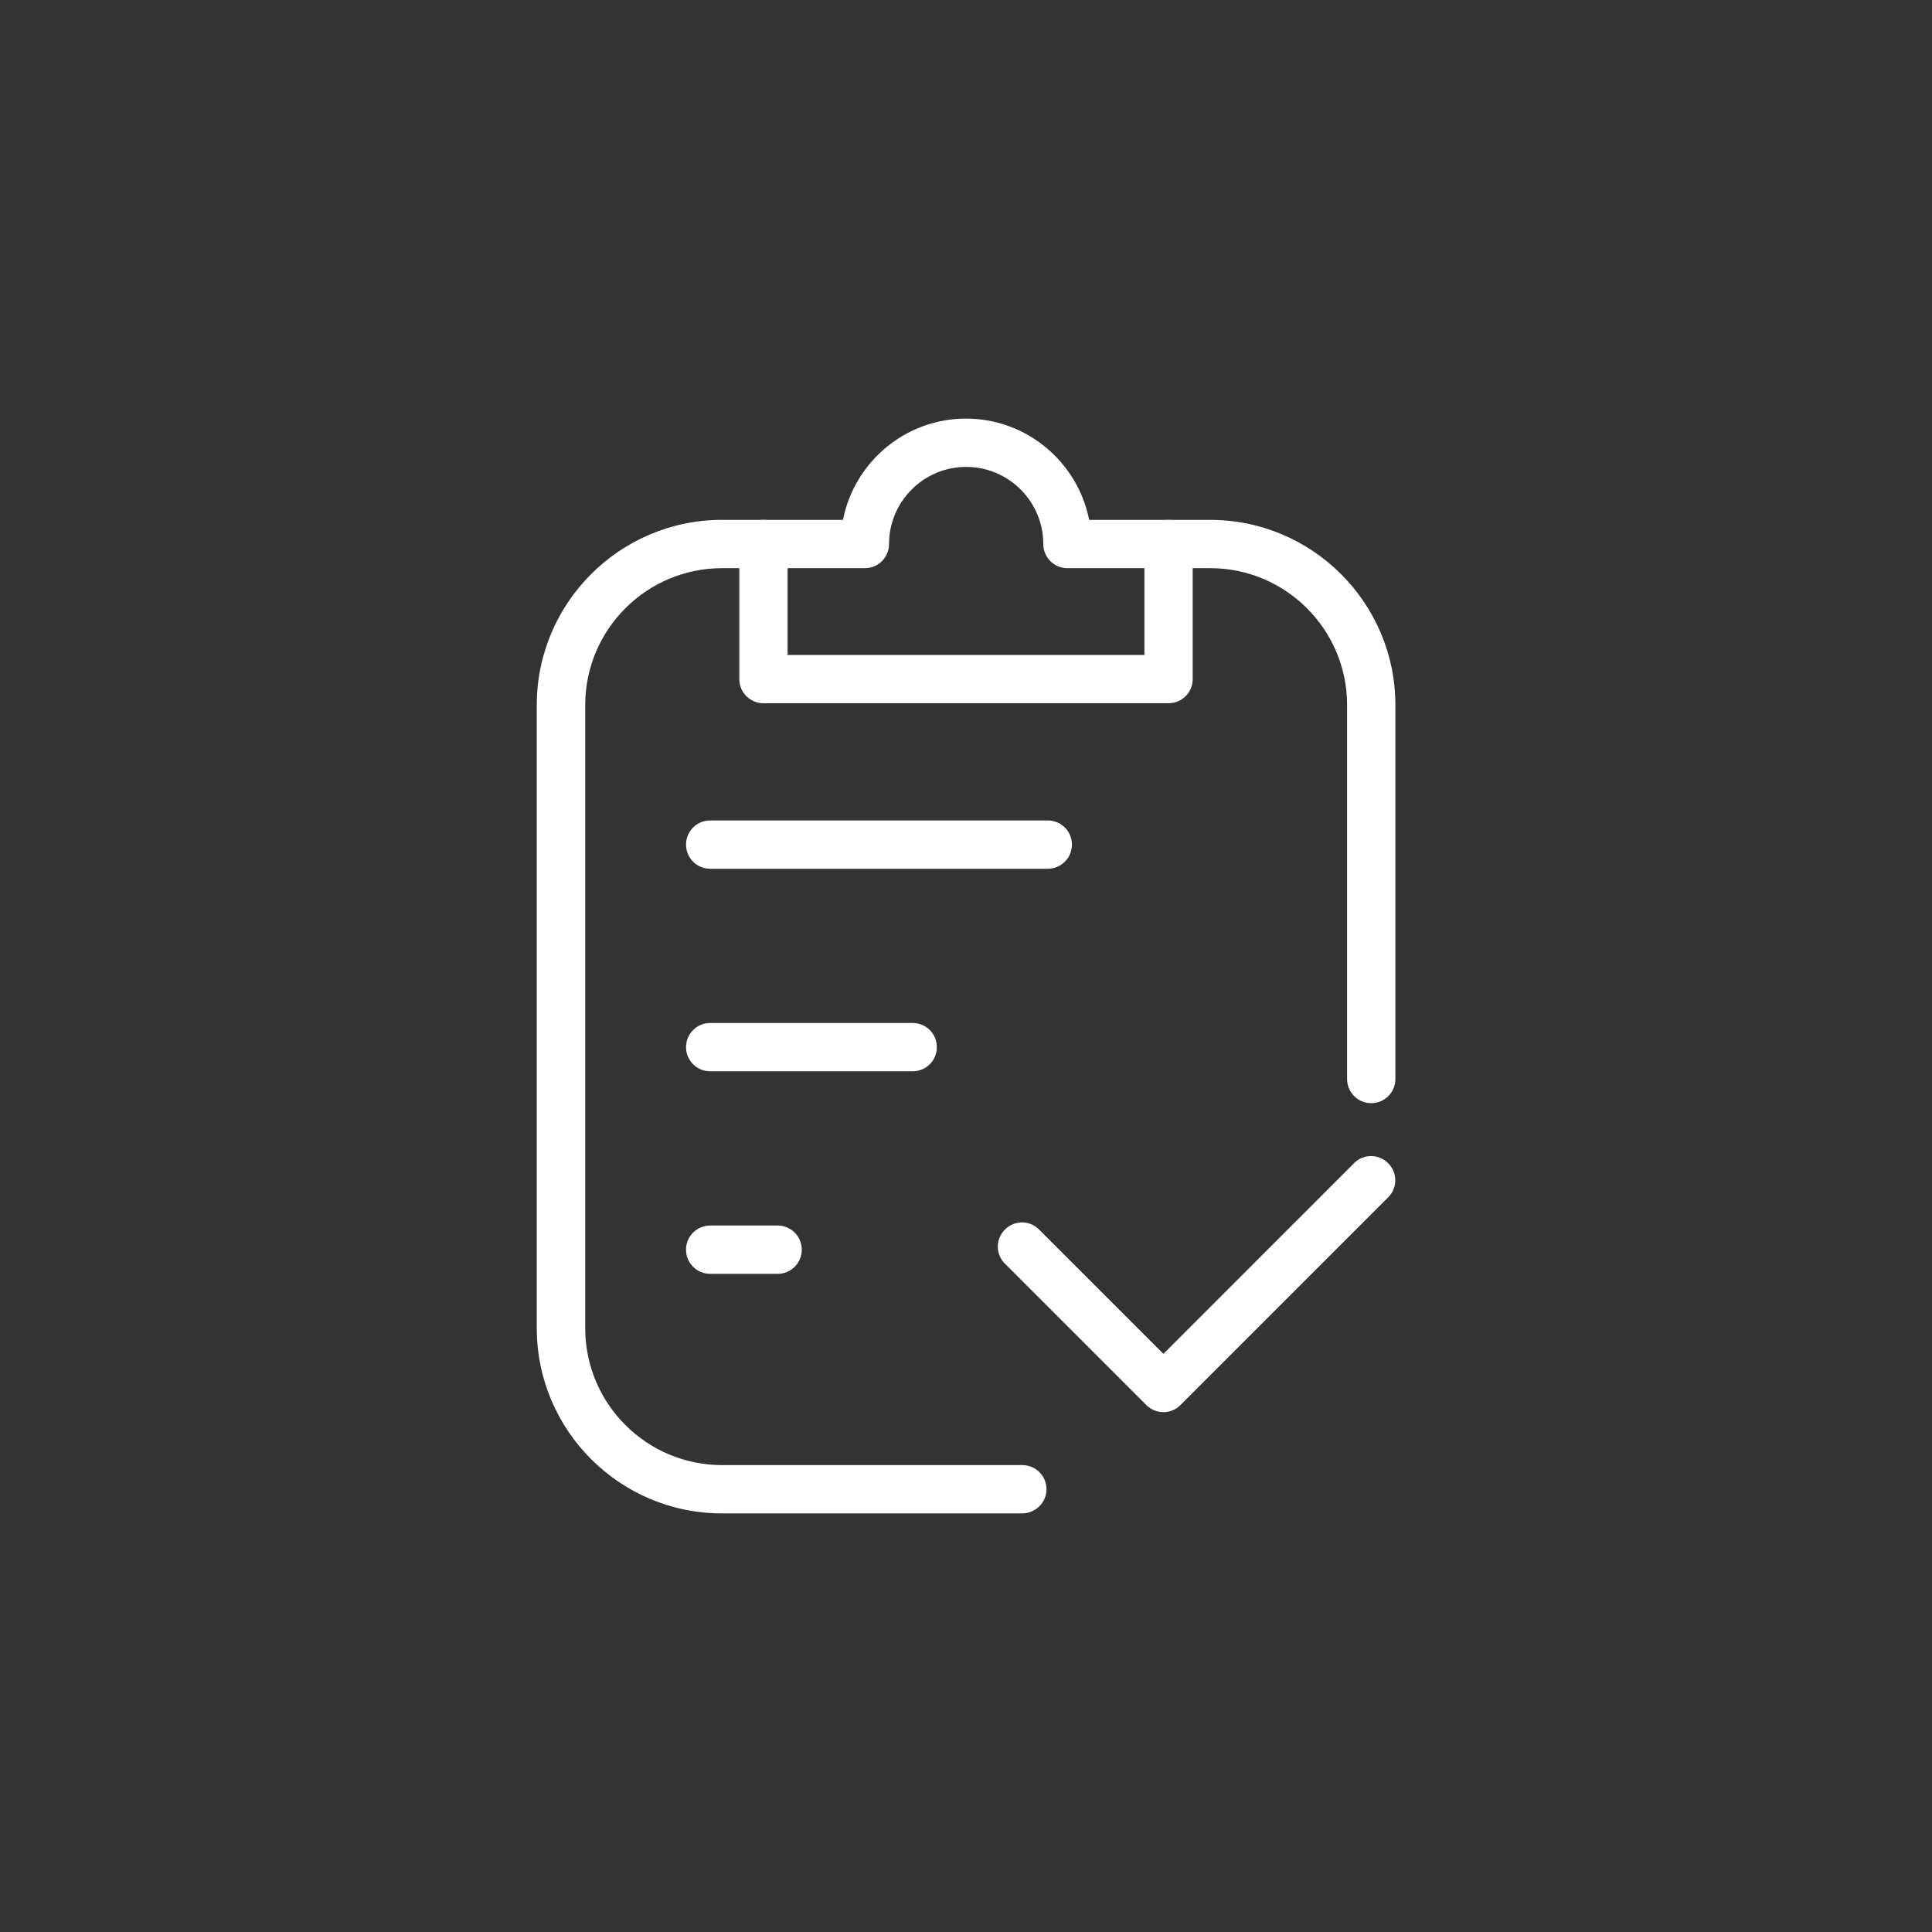
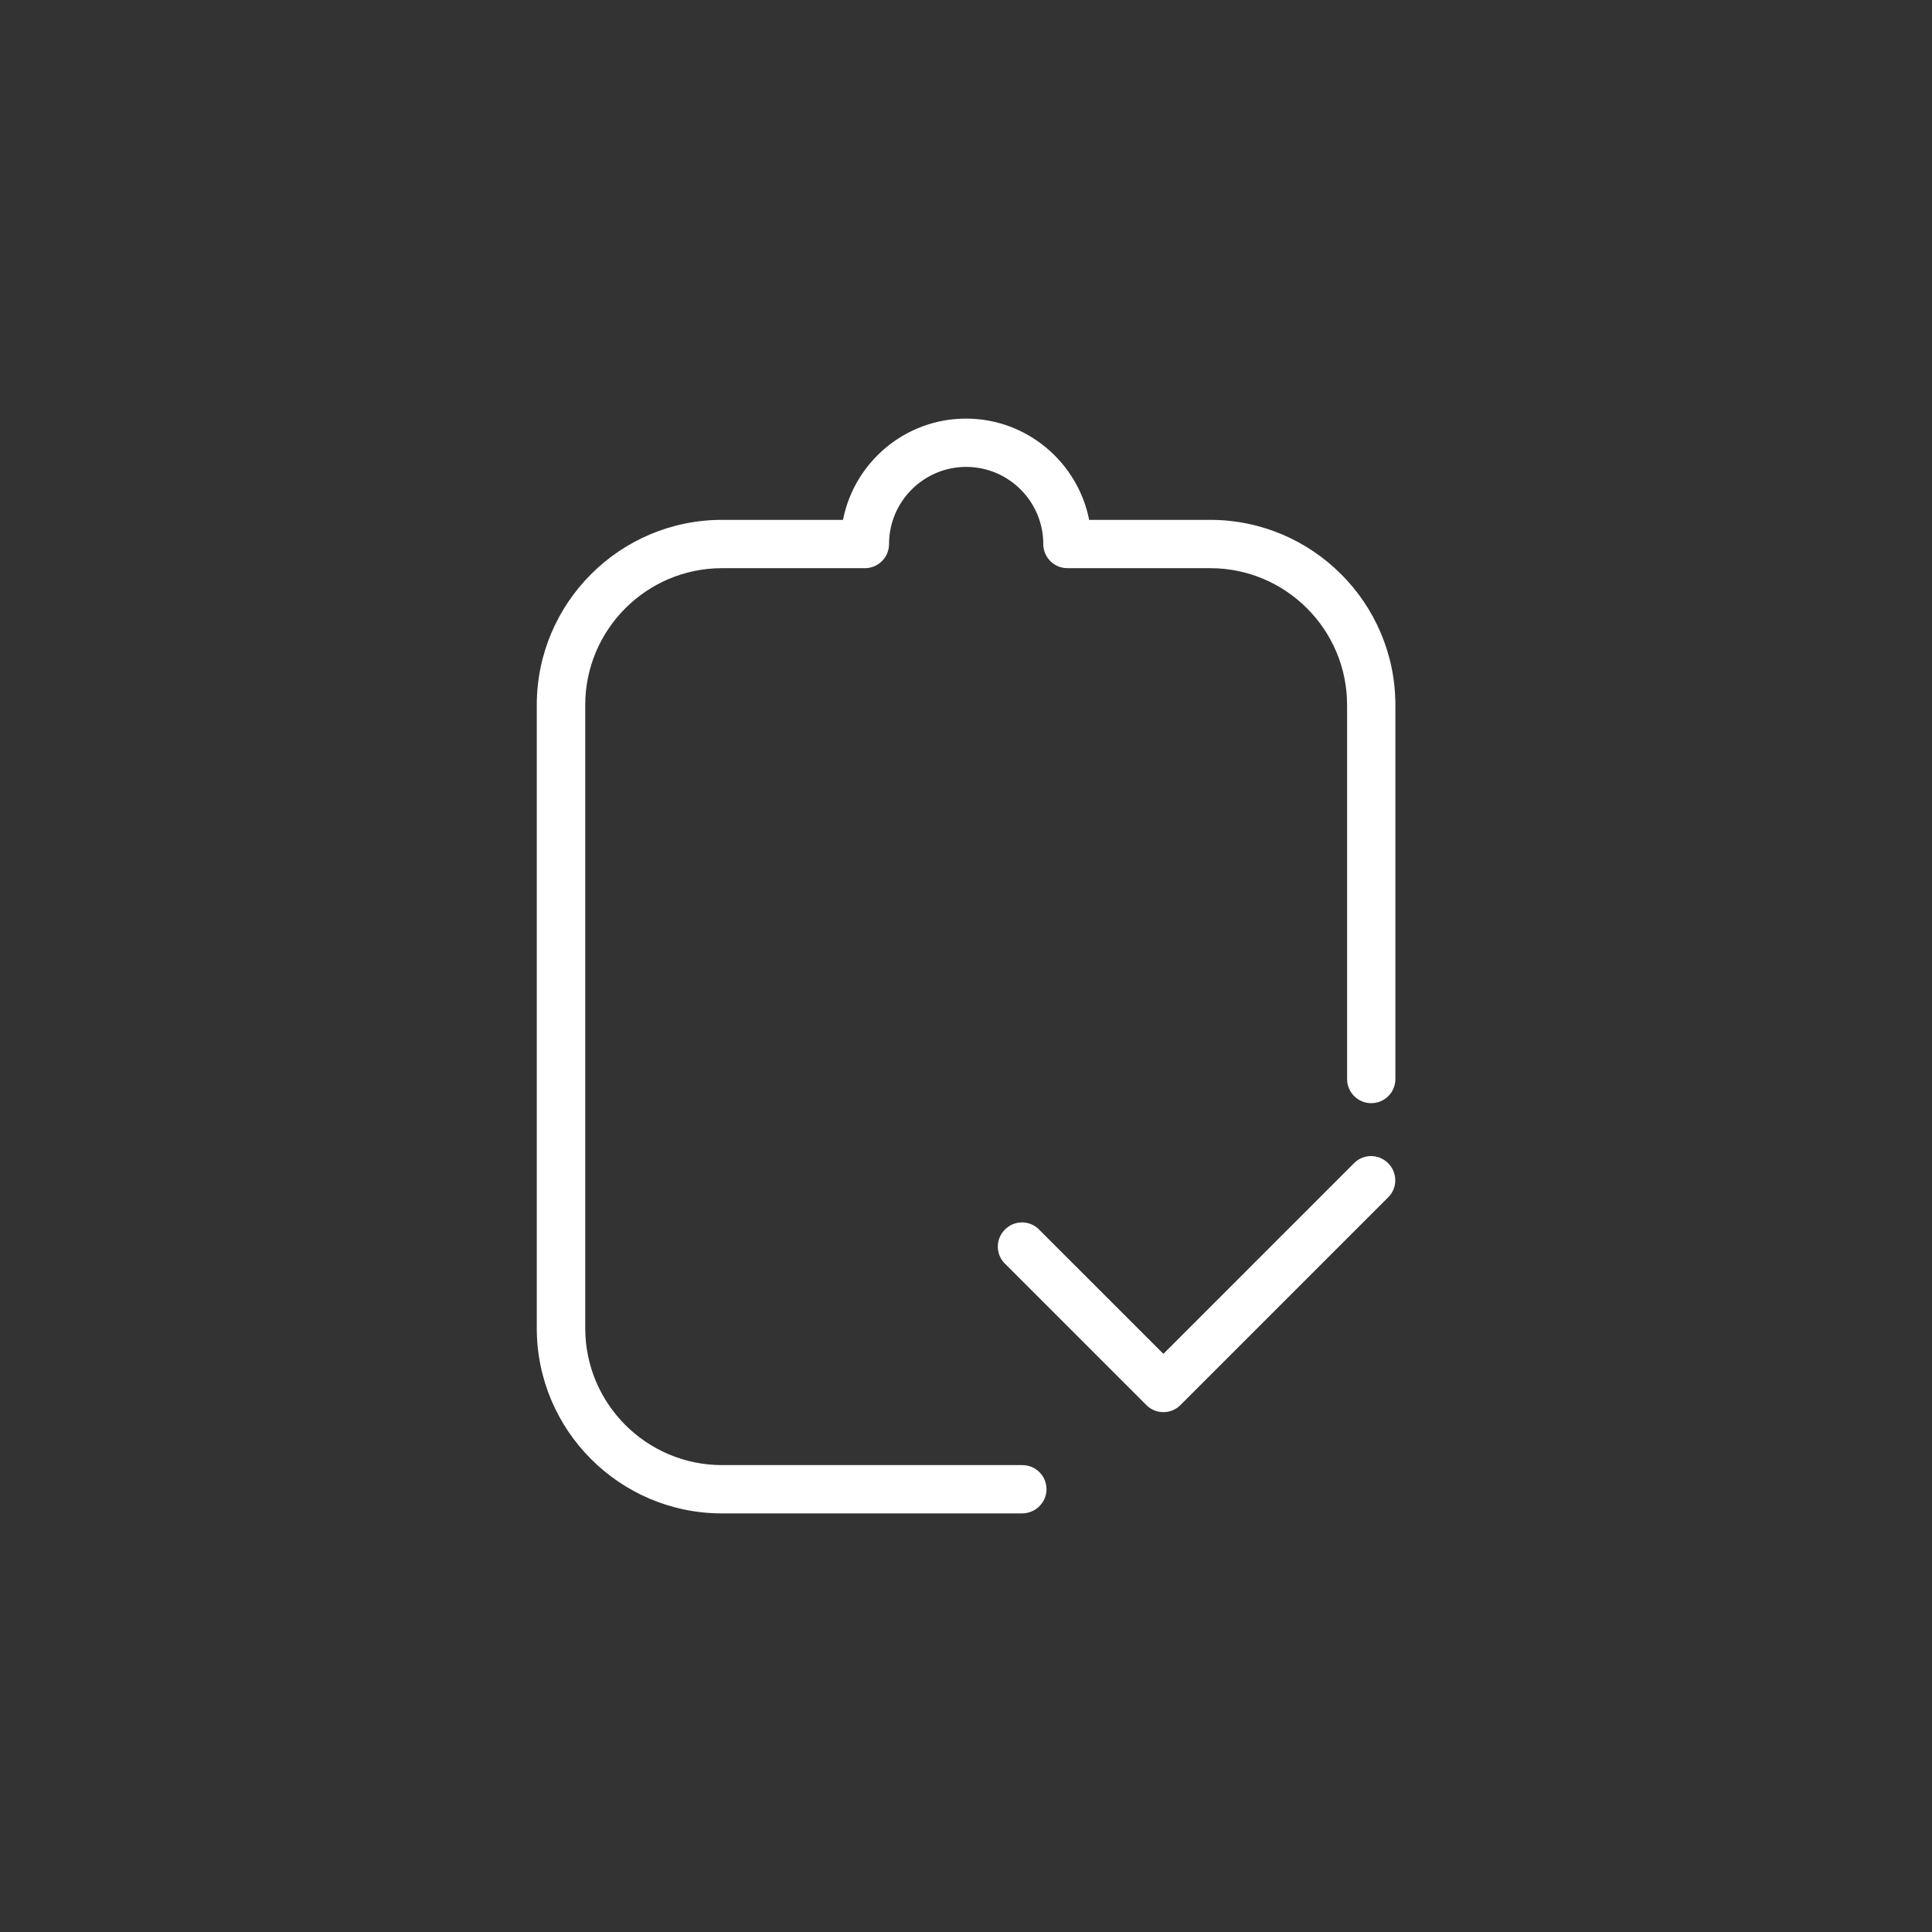
<svg xmlns="http://www.w3.org/2000/svg" t="1678181396923" class="icon" viewBox="0 0 1024 1024" version="1.1" p-id="18123" width="200" height="200">
  <rect x="0" y="0" width="1024" height="1024" fill="#333333" stroke="none" />
  <path d="M616.619 748.459c-3.243 0-6.571-1.28-9.045-3.755l-74.923-74.923a12.715 12.715 0 0 1 0-18.091 12.715 12.715 0 0 1 18.091 0l65.877 65.877L717.653 616.533a12.715 12.715 0 0 1 18.091 0c5.035 5.035 5.035 13.141 0 18.091l-110.08 110.08c-2.475 2.475-5.717 3.755-9.045 3.755z" fill="#ffffff" p-id="18124" />
-   <path d="M555.349 460.459H376.405c-7.083 0-12.8-5.717-12.8-12.8s5.717-12.8 12.8-12.8h178.944c7.083 0 12.8 5.717 12.8 12.8s-5.717 12.8-12.8 12.8zM483.755 567.808H376.405c-7.083 0-12.8-5.717-12.8-12.8s5.717-12.8 12.8-12.8h107.349c7.083 0 12.8 5.717 12.8 12.8s-5.717 12.8-12.8 12.8zM412.16 675.157h-35.755c-7.083 0-12.8-5.717-12.8-12.8s5.717-12.8 12.8-12.8h35.755c7.083 0 12.8 5.717 12.8 12.8s-5.717 12.8-12.8 12.8zM619.349 372.736H404.651c-7.083 0-12.8-5.717-12.8-12.8v-71.595c0-7.083 5.717-12.8 12.8-12.8s12.8 5.717 12.8 12.8v58.795h189.099v-58.795c0-7.083 5.717-12.8 12.8-12.8s12.8 5.717 12.8 12.8v71.595c0 7.083-5.717 12.8-12.8 12.8z" fill="#ffffff" p-id="18125" />
  <path d="M541.696 802.133H382.635c-54.101 0-98.133-44.032-98.133-98.133V373.675c0-54.101 44.032-98.133 98.133-98.133h64.171C452.779 244.992 479.744 221.867 512 221.867s59.221 23.125 65.28 53.675h64.171c54.101 0 98.133 44.032 98.133 98.133v198.229c0 7.083-5.717 12.8-12.8 12.8s-12.8-5.717-12.8-12.8V373.675c0-40.021-32.512-72.533-72.533-72.533H565.76c-7.083 0-12.8-5.717-12.8-12.8 0-22.528-18.347-40.875-40.875-40.875s-40.875 18.347-40.875 40.875c0 7.083-5.717 12.8-12.8 12.8h-75.691c-40.021 0-72.533 32.512-72.533 72.533V704c0 40.021 32.512 72.533 72.533 72.533H541.867c7.083 0 12.8 5.717 12.8 12.8s-5.888 12.8-12.971 12.8z" fill="#ffffff" p-id="18126" />
</svg>